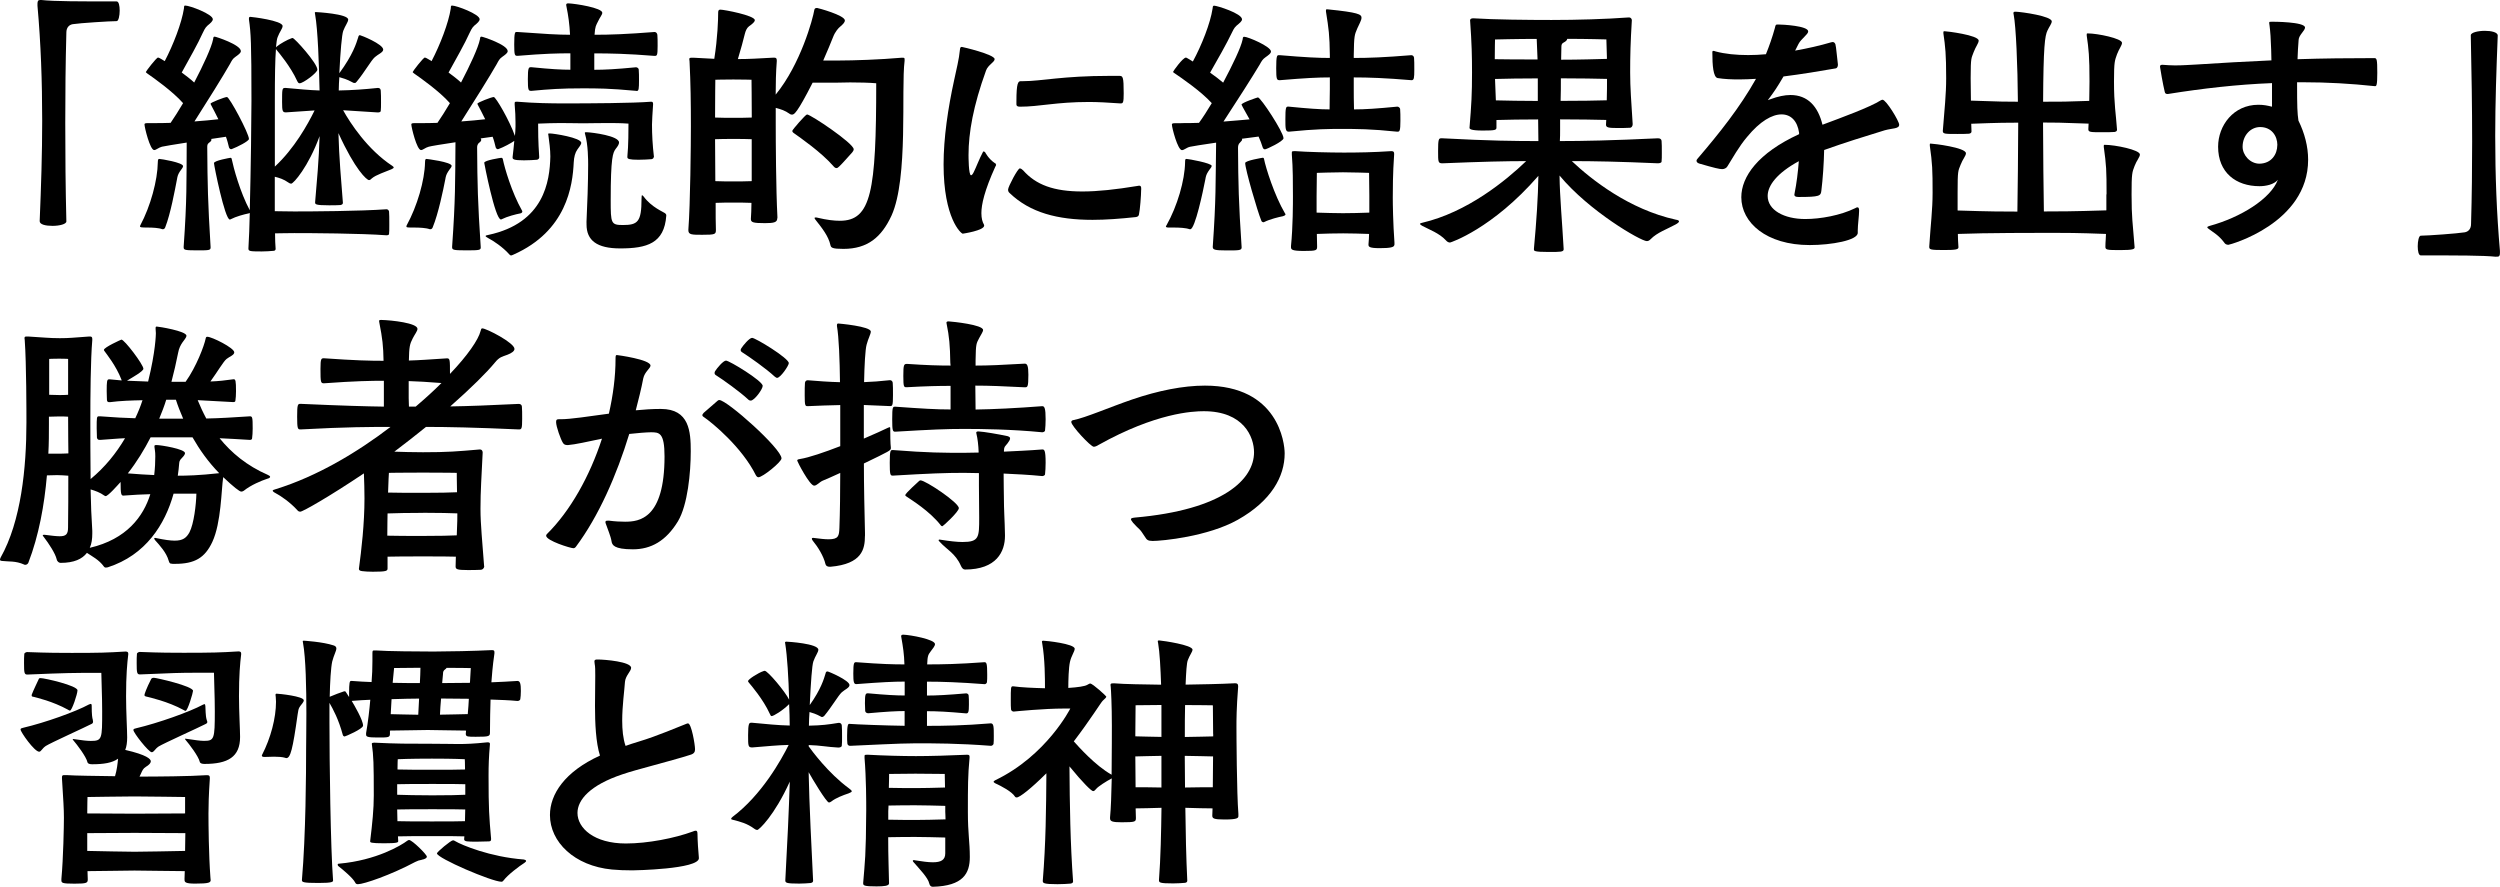
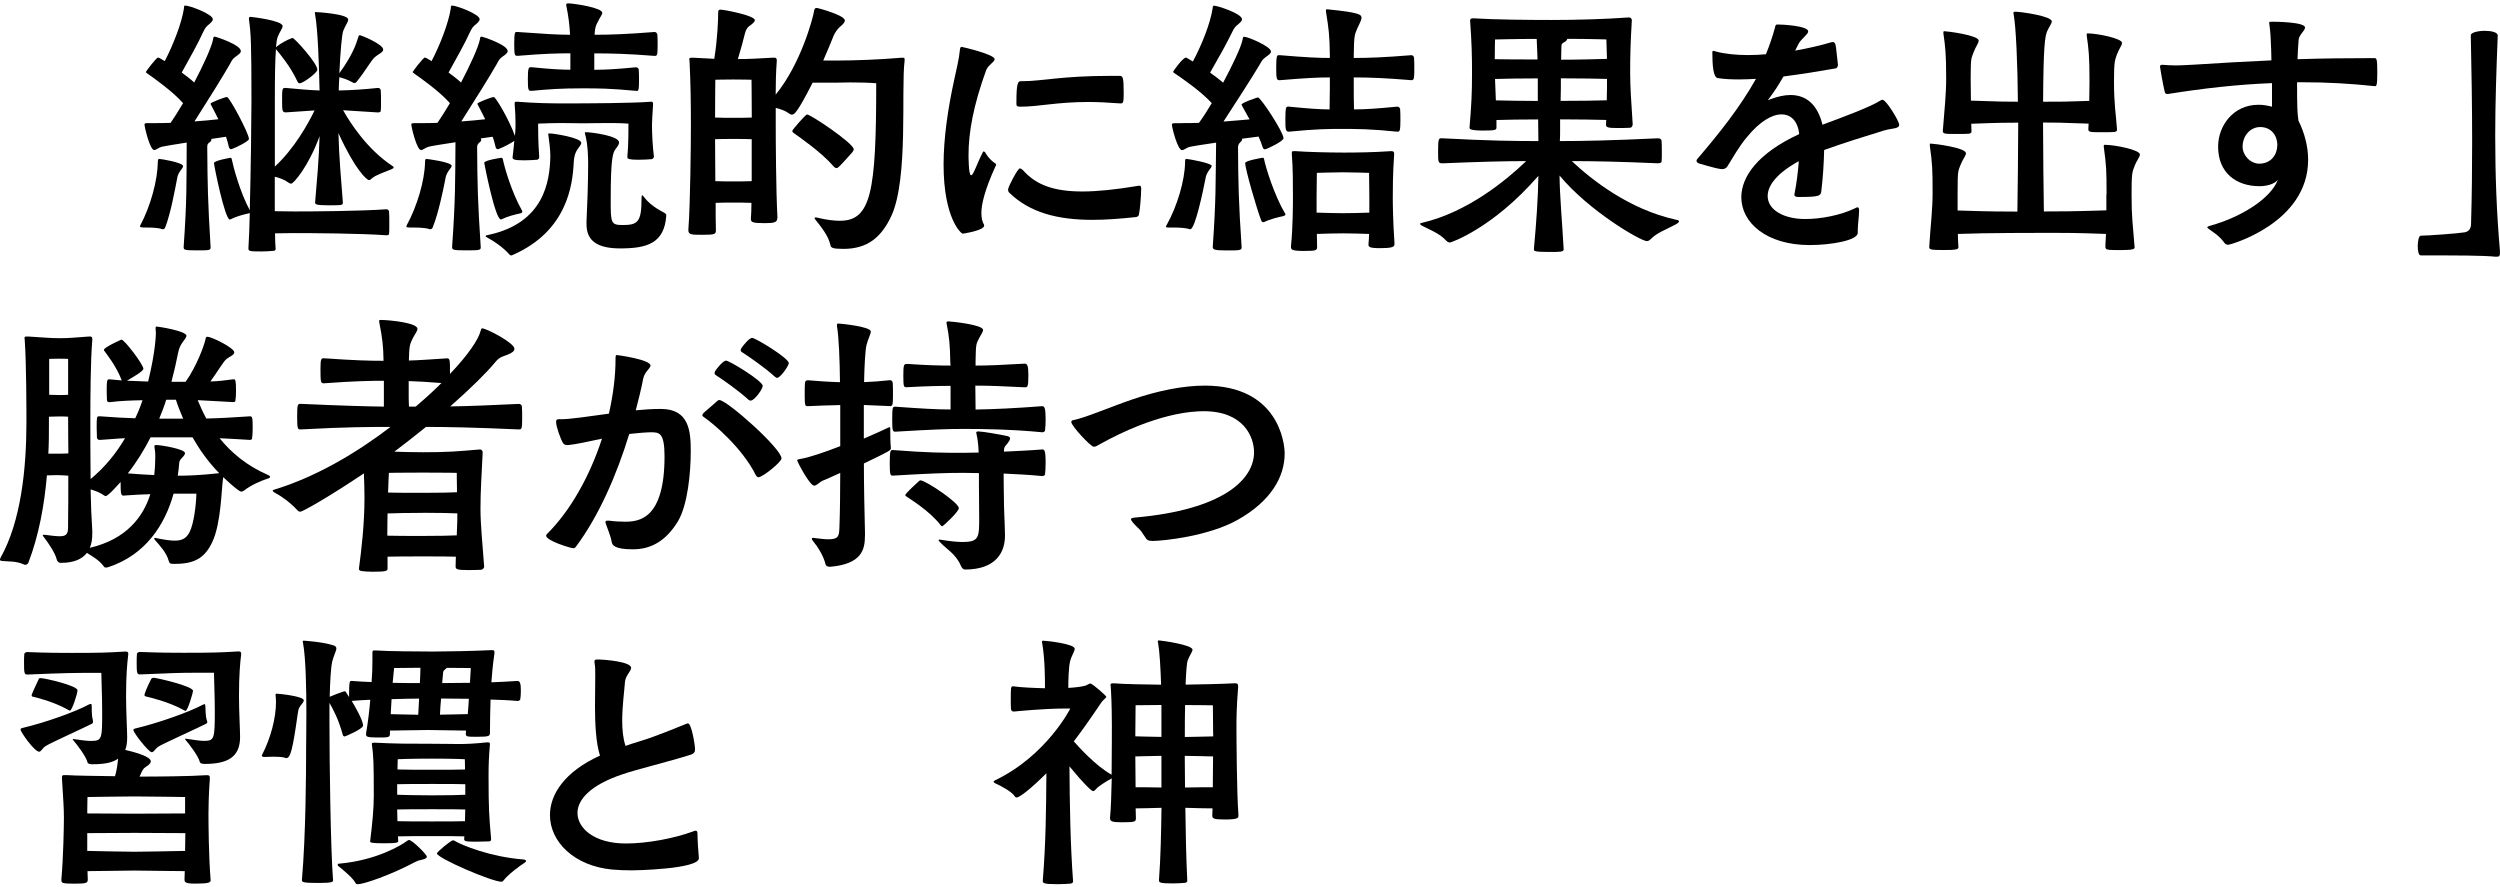
<svg xmlns="http://www.w3.org/2000/svg" id="_レイヤー_2" data-name="レイヤー_2" viewBox="0 0 386.85 137.22">
  <g id="_レイヤー_1-2" data-name="レイヤー_1">
    <g>
-       <path d="M5.8.56c0-.43.13-.56.43-.56h.17c2.02.22,5.89.22,11.65.22.34,0,.47.69.47,1.42,0,.77-.17,1.63-.47,1.63-1.03,0-5.72.3-6.79.47-.56.09-.99.52-.99,1.29-.13,4.9-.17,9.42-.17,13.97,0,4.99.04,9.93.17,15.26,0,.43-1.08.69-2.15.69s-1.98-.21-1.98-.73c.22-5.29.39-10.45.39-15.52,0-6.11-.21-12-.73-17.8v-.34Z" />
      <path d="M25.11,35.47c-.52-.21-1.5-.26-2.28-.26-1.03,0-1.16-.04-1.16-.17,0-.04,0-.09.04-.17,1.59-2.97,2.67-6.97,2.71-9.76,0-.43.09-.52.21-.52.3,0,3.7.56,3.7,1.12,0,.21-.26.47-.52.86-.26.43-.34.65-.43,1.2-.3,1.55-.99,5.33-1.81,7.4-.04.13-.17.3-.34.3h-.13ZM32.68,21.5s.04.09.04.13c0,.13-.13.3-.39.47-.26.21-.26.39-.26.73.04,5.72.09,8.34.52,15.44,0,.47-.21.47-2.19.47s-1.98-.09-1.98-.56c.52-7.4.43-9.89.47-16.12-1.89.3-3.53.56-3.83.64-.52.13-.9.52-1.2.52-.65,0-1.5-3.53-1.5-3.96,0-.09,0-.21.47-.21h.9c.82,0,1.68,0,2.67-.04.56-.82,1.25-1.89,1.93-3.05-1.59-1.81-4.56-3.91-5.5-4.56-.13-.13-.26-.17-.26-.26s1.63-2.24,1.89-2.24c.17,0,.95.52,1.03.56,1.33-2.54,2.62-5.89,2.97-8.13.04-.26-.04-.47.21-.47.69,0,4.26,1.33,4.26,2.11,0,.3-.34.6-.82.99-.39.34-.6.86-.77,1.2-.6,1.38-2.19,4.21-3.22,6.06.69.52,1.38,1.03,1.93,1.55,1.42-2.71,2.67-5.42,2.92-6.67.04-.21,0-.43.26-.43.17,0,4.04,1.25,4.04,2.24,0,.3-.39.56-.86.9-.43.3-.56.6-.82,1.08-.95,1.68-3.65,6.02-5.5,8.9,1.33-.09,2.62-.22,3.7-.34-.43-.9-.86-1.68-1.08-2.11-.04-.13-.13-.21-.13-.3,0-.17,2.19-1.03,2.54-1.03.39,0,3.4,5.63,3.4,6.49,0,.34-1.81,1.25-2.62,1.55-.04,0-.09.04-.13.04-.13,0-.3-.13-.34-.3-.13-.52-.26-1.08-.47-1.63l-2.28.34ZM53.1,17.07c1.08,1.94,3.74,6.06,7.61,8.6.13.09.21.17.21.26s-.17.17-.34.26c-.9.39-2.41.86-3.05,1.42-.13.13-.26.26-.43.26-.34,0-2.15-1.59-4.73-7.27.09,3.7.43,7.44.69,10.79,0,.21-.17.3-.39.34-.47.04-1.12.04-1.76.04-2.15,0-2.15-.17-2.15-.47.26-3.05.6-6.71.69-10.23-1.72,4.73-4.04,7.35-4.39,7.35-.13,0-.26-.04-.43-.17-.73-.52-1.42-.73-2.11-.9v5.33c.77,0,1.81.04,3.01.04,2.67,0,10.15-.04,14.28-.34.17,0,.34.13.39.34.04.26.04,1.2.04,2.06,0,.6,0,1.2-.04,1.42,0,.17-.26.21-.39.21-3.96-.3-11.78-.34-14.28-.34-1.25,0-2.24.04-2.97.04,0,.95.04,1.76.09,2.41,0,.22-.17.3-.39.3-.47.04-1.12.09-1.76.09-1.89,0-2.06-.04-2.06-.47.09-1.55.17-3.48.21-5.5-.04.04-.13.09-.21.09-.64.13-1.93.47-2.75.9-.04.04-.09.04-.13.04-.77,0-2.45-8.38-2.45-8.73,0-.39,2.49-.82,2.54-.82.13,0,.17.04.21.21.26,1.29,1.29,5.12,2.79,7.91.17-6.58.26-14.36.26-16.94,0-9.03-.09-10.49-.39-12.6v-.13c0-.22.09-.26.22-.26.17,0,4.99.56,4.99,1.42,0,.39-.47.9-.77,1.72-.13.3-.17.82-.26,1.59.04-.04.09-.13.17-.17.47-.39,1.59-1.03,2.24-1.25.04,0,.09-.04.17-.04.3,0,3.83,3.91,3.83,4.9,0,.47-2.19,2.11-2.75,2.11-.17,0-.26-.13-.39-.39-.99-2.19-2.88-4.43-3.1-4.69l-.17-.22c-.13,1.63-.17,4.3-.17,8v10.19c3.01-2.79,5.07-6.49,6.15-8.69l-4.43.3c-.52,0-.6-.17-.6-1.59,0-1.93,0-2.19.43-2.19h.17c1.98.17,3.53.34,5.2.39-.09-4.13-.26-9.33-.69-11.78,0-.09-.04-.17-.04-.22,0-.13.04-.13.17-.13.04,0,4.99.26,4.99,1.16,0,.39-.47.95-.77,1.76-.21.6-.43,3.1-.6,6.54,2.11-2.88,2.62-4.6,2.92-5.55.04-.21.13-.34.26-.34s3.61,1.38,3.61,2.24c0,.43-.82.73-1.29,1.16-.6.52-1.55,2.28-2.84,3.83-.09.13-.17.17-.3.17-.09,0-.13,0-.21-.04-1.08-.6-1.63-.69-2.15-.86-.04.65-.09,1.33-.09,2.06,2.15-.04,3.91-.17,6.02-.39h.09c.26,0,.39.22.39.43.04.39.04,1.12.04,1.81,0,.52,0,.99-.04,1.29,0,.22-.26.26-.47.26l-5.33-.34Z" />
      <path d="M66.5,35.47c-.56-.21-1.59-.26-2.41-.26-1.08,0-1.2,0-1.2-.17,0-.04,0-.09.04-.17,1.63-2.97,2.79-6.97,2.84-9.76,0-.43.09-.52.21-.52.04,0,3.91.47,3.91,1.08,0,.21-.3.47-.56.9s-.34.65-.43,1.2c-.3,1.55-1.08,5.33-1.94,7.4-.04.13-.17.3-.34.3h-.13ZM101.16,24.29c0,.21-.17.3-.34.34-.47.04-1.29.09-2.02.09-1.42,0-1.72-.13-1.72-.39v-.13c.17-1.59.17-4.34.17-5.07-1.16-.09-2.28-.09-3.31-.09-1.5,0-2.84.04-3.7.04-.95,0-2.15-.04-3.53-.04-1.03,0-2.19.04-3.44.09,0,1.08,0,2.71.17,5.2,0,.21-.13.34-.34.39-.47.04-1.29.09-2.02.09-1.59,0-1.76-.17-1.76-.43v-.09c.13-.9.17-1.68.26-2.49-.47.34-1.68.99-2.41,1.25-.04,0-.09.04-.13.04-.13,0-.3-.13-.34-.3-.13-.52-.26-1.08-.47-1.63l-1.85.26s.09.13.09.21c0,.13-.09.3-.34.47-.04.04-.3.21-.3.73.04,5.72.09,8.34.56,15.44,0,.43-.17.47-2.28.47s-2.15-.09-2.15-.56c.52-7.4.47-9.89.52-16.17-2.02.3-3.83.6-4.13.69-.52.13-.9.52-1.2.52-.65,0-1.5-3.53-1.5-3.96,0-.09,0-.21.47-.21h.9c.82,0,1.68,0,2.67-.04.56-.82,1.25-1.89,1.93-3.05-1.59-1.81-4.56-3.91-5.5-4.56-.13-.13-.26-.17-.26-.26s1.63-2.24,1.89-2.24c.17,0,.95.52,1.03.56,1.33-2.54,2.62-5.89,2.97-8.13.04-.26-.04-.47.21-.47.69,0,4.26,1.33,4.26,2.11,0,.3-.34.6-.82.99-.39.34-.6.86-.77,1.2-.6,1.38-2.19,4.21-3.22,6.06.69.52,1.38,1.03,1.93,1.55,1.42-2.71,2.67-5.42,2.92-6.67.04-.21,0-.43.26-.43.17,0,4.04,1.25,4.04,2.24,0,.3-.39.56-.86.9-.43.3-.56.6-.82,1.08-.95,1.68-3.65,6.02-5.5,8.9,1.33-.09,2.62-.22,3.7-.34-.43-.9-.86-1.68-1.08-2.11-.04-.13-.13-.21-.13-.3,0-.17,2.19-1.03,2.54-1.03.3,0,2.41,3.57,3.27,6.02.04-.47.09-.95.09-1.46v-.65c0-.9-.04-1.63-.13-2.75v-.17c0-.22.04-.26.26-.26h.17c2.62.22,5.2.26,7.18.26,4.08,0,10.66-.04,13.46-.26h.09c.21,0,.26.13.26.39-.09,1.5-.17,2.49-.17,3.14,0,1.55.09,3.23.3,4.99v.04ZM80.52,33.02c-.69.13-2.02.47-2.88.9-.04.04-.09.04-.13.04-.9,0-2.58-8.69-2.58-8.77,0-.39,2.58-.77,2.62-.77.13,0,.21.04.26.21.26,1.33,1.38,5.16,2.97,7.96.04.04.04.13.04.17,0,.09-.09.21-.3.26ZM79.1,39.52c-.13,0-.21-.04-.3-.17-.99-1.12-2.49-2.11-3.23-2.49-.3-.17-.43-.26-.43-.34s.21-.13.43-.17c8.64-1.85,9.5-8.3,9.59-12.13,0-1.08-.17-2.32-.3-3.27,0-.13-.04-.17-.04-.21,0-.09.04-.09.3-.09.52,0,4.82.65,4.82,1.46,0,.26-.3.6-.6,1.03-.34.47-.52,1.16-.56,1.98-.17,3.61-1.08,10.62-9.33,14.28-.13.04-.26.13-.34.13ZM98.45,14.06c-4.21-.39-5.98-.39-8.34-.39-3.27,0-5.12.13-7.87.39-.47,0-.56-.04-.56-1.81s.13-1.85.47-1.85h.09c3.01.3,4.64.39,6.02.39v-2.54c-1.94,0-3.96.04-8.17.39-.43,0-.52-.04-.52-1.76,0-1.85.13-1.93.34-1.93h.17c4.17.3,6.23.43,8.13.43-.09-1.68-.26-2.92-.56-4.39,0-.09-.04-.17-.04-.21,0-.22.13-.26.34-.26,1.08.04,5.25.69,5.25,1.46,0,.3-.39.73-.64,1.29-.34.69-.47.77-.56,2.11,2.45,0,4.95-.09,9.29-.43.21,0,.39.17.43.43.04.34.04,1.03.04,1.72,0,1.5-.09,1.55-.47,1.55-4.21-.34-6.92-.39-9.33-.39v2.54c1.59,0,3.35-.09,6.45-.39.17,0,.43.13.43.39.04.39.04,1.03.04,1.68,0,1.16-.04,1.59-.3,1.59h-.13ZM90.75,34.44c.13-2.58.26-6.41.26-8.94,0-.69,0-3.1-.47-4.73-.04-.13-.04-.17-.04-.22,0-.09.04-.09.3-.09.9.04,4.99.56,4.99,1.59,0,.26-.17.56-.52.99-.43.6-.77,1.25-.77,7.95,0,3.57.04,3.83,1.89,3.83,2.28,0,2.88-.47,2.88-4.04,0-.52.04-.56.09-.56s.13.04.26.22c1.2,1.63,3.05,2.36,3.27,2.54.21.17.21.26.21.39-.3,4.3-3.01,5.07-7.14,5.07-3.61,0-5.2-1.25-5.2-3.7v-.3Z" />
      <path d="M120.27,33.8c0,.6-.52.73-1.89.73-1.89,0-2.19-.13-2.19-.65.04-.65.09-1.51.09-2.49-.69-.04-1.89-.04-2.75-.04s-2.11,0-2.79.04c0,1.72,0,3.27.04,4.17,0,.69-.09.77-2.11.77-1.59,0-2.15,0-2.15-.69v-.13c.3-3.91.39-13.2.39-16,0-3.53-.04-6.67-.21-10.02,0-.13-.04-.26-.04-.34,0-.17.09-.22.39-.22h.26l3.22.17c.52-3.27.6-6.11.6-7.18,0-.34.13-.43.34-.43.56,0,5.33.9,5.33,1.63,0,.26-.34.56-.9.95-.34.26-.52.69-.64,1.16-.26,1.03-.6,2.36-1.08,3.91,1.81,0,3.05-.09,5.5-.22h.13c.3,0,.39.13.39.43v.13c-.13,1.68-.17,3.44-.17,5.16,3.87-4.73,5.76-11.74,5.98-13.11.04-.22.17-.3.43-.3.09,0,4.3,1.12,4.3,1.94,0,.26-.26.56-.77.99-.17.13-.73.69-1.08,1.63-.34.86-.86,2.11-1.5,3.57h2.62c1.93,0,6.15-.13,9.5-.43h.17c.26,0,.3.04.3.26v.21c-.56,4.47.6,18.15-2.02,23.95-1.55,3.35-3.7,5.16-7.44,5.16-1.72,0-1.93-.17-2.02-.6-.3-1.38-1.33-2.67-2.28-3.87-.13-.13-.17-.26-.17-.3,0-.09.09-.09.17-.09s.21,0,.3.04c1.42.34,2.54.47,3.44.47,4.86,0,5.63-4.51,5.63-21.28-1.08-.09-2.62-.13-4.04-.13-.82,0-1.59.04-2.19.04h-3.61c-2.45,4.82-2.88,4.94-3.18,4.94-.13,0-.21,0-.34-.09-.77-.56-1.38-.73-2.19-.95v2.45c0,2.58.04,10.28.26,14.4v.22ZM116.27,12.34s-1.38-.04-2.79-.04-2.79.04-2.79.04c0,0-.04,2.97-.04,5.85.69.04,2.02.04,2.84.04s2.15,0,2.84-.04c0-2.45-.04-5.85-.04-5.85ZM116.32,21.54c-.65-.04-1.89-.04-2.79-.04s-2.19,0-2.88.04c0,1.76.04,4.17.04,6.49.69.04,2.02.04,2.79.04.82,0,2.15,0,2.84-.04v-6.49ZM129.43,26.01c-.13,0-.3-.09-.47-.3-1.85-2.15-5.29-4.52-6.06-5.07-.21-.13-.3-.26-.3-.39,0-.17,2.06-2.54,2.28-2.54.56,0,7.22,4.47,7.22,5.38,0,.13-.04.26-.21.47-.17.17-1.59,1.81-2.02,2.19-.17.17-.3.26-.43.26Z" />
      <path d="M154.14,25.46c0,.09-.04.22-.13.34-1.68,3.7-2.15,5.85-2.15,7.18,0,.82.17,1.38.39,1.76.04.09.04.13.04.17,0,.77-3.31,1.25-3.31,1.25-.26,0-2.97-2.36-2.97-10.71,0-4.13.69-8.73,1.63-13.03.34-1.63.77-3.27.9-4.73.04-.34.09-.43.3-.43.09,0,5.07,1.16,5.07,1.89,0,.47-1.03.9-1.33,1.76-1.98,5.46-2.71,9.63-2.71,13.07,0,.17,0,3.14.39,3.14.13,0,.3-.21.47-.6.21-.39.9-2.15,1.33-2.92.04-.13.09-.17.17-.17.04,0,.09.04.21.13,0,0,.52,1.03,1.5,1.68.13.04.17.13.17.21ZM176.58,29.37c0,.82-.17,3.1-.34,3.83-.04.21-.17.34-.47.39-2.41.26-4.64.43-6.71.43-5.42,0-9.67-1.12-12.81-4.13-.21-.17-.26-.34-.26-.56,0-.43,1.5-3.27,1.81-3.27.17,0,.34.13.52.3,1.98,2.24,4.73,3.27,9.16,3.27,2.37,0,5.16-.3,8.56-.86.09,0,.17-.04.21-.04.3,0,.34.17.34.47v.17ZM173.32,16c-1.85-.13-3.44-.22-4.82-.22-5.07,0-7.65.73-10.66.73-.34,0-.56-.09-.56-.34v-.47c0-2.88.26-3.14.69-3.14h.39c2.75,0,6.06-.82,13.37-.82h1.46c.56,0,.69.09.69,2.71,0,1.38-.09,1.55-.43,1.55h-.13Z" />
      <path d="M184.07,35.47c-.56-.21-1.59-.26-2.41-.26h-.82c-.26,0-.43-.04-.43-.17,0-.04.04-.09.09-.17,1.68-2.97,2.84-6.97,2.88-9.76,0-.43.04-.52.21-.52.3,0,3.91.65,3.91,1.08,0,.21-.3.47-.56.9s-.34.65-.43,1.2c-.34,1.76-1.59,7.7-2.32,7.7h-.13ZM182.78,19.05c.82,0,1.76,0,2.75-.04.6-.82,1.29-1.89,1.98-3.05-1.63-1.81-4.77-3.96-5.72-4.6-.17-.09-.26-.17-.26-.26s1.5-2.19,1.98-2.19c.04,0,.13.04.21.09.21.09.47.3.86.52,1.38-2.54,2.71-5.93,3.05-8.17.04-.26,0-.47.26-.47.43,0,4.3,1.2,4.3,2.11,0,.3-.39.6-.86.99-.39.34-.6.86-.77,1.2-.65,1.38-2.24,4.21-3.31,6.06.73.52,1.42,1.03,2.02,1.55,1.46-2.75,2.75-5.42,3.01-6.67.04-.21,0-.43.26-.43.56,0,4.13,1.5,4.13,2.28,0,.3-.39.56-.86.9-.43.3-.6.6-.86,1.08-.99,1.68-3.74,5.98-5.63,8.86,1.46-.13,2.88-.22,4.04-.34-.04-.09-1.25-2.19-1.25-2.28,0-.3,2.49-1.12,2.54-1.12.43,0,3.96,5.38,3.96,6.32,0,.47-2.62,1.72-2.88,1.72-.13,0-.3-.13-.34-.3-.17-.56-.39-1.12-.64-1.68-.52.09-1.46.17-2.58.34,0,.04.04.09.04.13,0,.09-.13.26-.34.47-.26.21-.3.56-.3.82.04,5.59.09,8.34.56,15.39,0,.47-.39.47-2.32.47s-2.15-.13-2.15-.56c.52-7.44.43-9.8.52-16.12-2.02.3-3.74.56-4.04.64-.56.13-.9.52-1.25.52-.64,0-1.55-3.44-1.55-3.96,0-.09,0-.21.47-.21h.99ZM198.56,33.45c-.69.13-2.06.47-2.92.9-.04.04-.09.04-.13.04-.13,0-.3-.09-.34-.26-.6-1.46-2.49-7.95-2.49-8.9,0-.39,2.71-.82,2.71-.82.13,0,.17.04.21.21.26,1.33,1.59,5.59,3.23,8.38.04.04.09.13.09.17,0,.09-.13.21-.34.26ZM216.23,20.38c-4.13-.43-6.32-.43-8.64-.43-1.93,0-3.87,0-8.17.43-.52,0-.52-.52-.52-1.94,0-1.76.09-1.94.39-1.94h.13c3.01.3,4.82.43,6.32.43,0-1.29.04-2.36.04-3.14v-1.81c-1.81,0-3.7.09-7.74.43-.47,0-.56-.09-.56-1.85,0-1.94.13-2.02.39-2.02h.17c4.04.34,5.93.43,7.74.43v-.43c-.04-3.14-.17-4.04-.6-6.75v-.21c0-.13.04-.13.13-.13h.17c4.69.47,5.2.77,5.2,1.29,0,.43-.39,1.03-.64,1.63-.43,1.03-.52,1.07-.56,4.21v.39c2.37,0,4.73-.09,8.9-.43.21,0,.39.13.43.39.04.34.04,1.12.04,1.85,0,1.29-.04,1.63-.43,1.63-4.04-.34-6.62-.43-8.94-.43v1.81c0,.69,0,1.85.04,3.14,1.72,0,3.61-.13,6.71-.43.17,0,.43.17.43.43.04.39.04,1.08.04,1.76,0,1.55-.13,1.68-.39,1.68h-.09ZM215.76,37.88c0,.39-.64.52-2.28.52-1.55,0-1.72-.21-1.72-.52v-.09c.04-.52.09-1.07.09-1.59-.95-.04-3.05-.09-4-.09s-3.1.04-4.08.09c0,.65.04,1.33.04,1.94s-.09.69-2.06.69c-1.85,0-1.98-.21-1.98-.6v-.17c.3-2.97.3-6.62.3-7.7,0-2.02,0-4.34-.17-6.45v-.3c0-.17.04-.22.34-.22h.26c1.72.13,5.29.22,7.44.22s4.6-.04,7.27-.22h.13c.3,0,.39.13.39.39v.13c-.21,2.97-.21,5.55-.21,6.67,0,.99.04,3.91.26,6.97v.34ZM211.89,30.23c0-.9-.04-3.48-.04-3.48,0,0-2.67-.09-4.04-.09s-4.04.09-4.04.09c0,0-.04,2.37-.04,3.57v2.58c.99.04,3.23.09,4.08.09s3.14-.04,4.08-.09v-2.67Z" />
      <path d="M237.36,38.48c.39-4.21.64-8,.69-11.27-7.14,8.21-13.59,10.32-13.67,10.32-.21,0-.43-.09-.64-.34-1.03-1.12-2.62-1.68-3.66-2.24-.21-.13-.34-.21-.34-.3s.09-.13.3-.17c7.01-1.63,12.99-6.54,16.12-9.55-3.14,0-6.88.09-12.94.34-.69,0-.69-.17-.69-1.89,0-1.81.09-1.98.47-1.98h.22c7.31.39,11.27.43,14.83.43,0-1.12-.04-2.24-.04-3.35-2.28,0-4.86.04-6.45.09v1.16c0,.39-.17.47-2.11.47s-2.06-.26-2.06-.43c.3-3.61.39-5.25.39-8.56,0-2.41-.04-4.43-.3-8.08,0-.17.17-.3.47-.3,3.22.21,8.56.26,12.13.26,3.87,0,8.43-.13,11.91-.39h.09c.3,0,.43.26.43.43-.21,3.48-.26,5.46-.26,8.08,0,2.41.17,4.47.39,8,0,.3-.17.56-.43.56-.6.04-1.29.04-1.94.04-1.42,0-1.76-.09-1.76-.52,0-.26.04-.47.04-.73-1.42-.04-4.56-.09-7.14-.09v1.68c0,.56,0,1.12-.04,1.68,3.48,0,8.08-.09,15.18-.43.34,0,.52.13.56.39.04.34.04,1.12.04,1.89,0,.52,0,1.03-.04,1.33,0,.17-.3.26-.56.26-5.89-.26-9.98-.34-13.33-.34,3.01,2.84,8.86,7.48,16.12,9.07.3.04.47.13.47.26s-.21.3-.52.47c-1.25.69-2.88,1.25-3.87,2.28-.21.22-.39.3-.6.3-.9,0-8.9-4.6-13.5-10.15.04,3.31.39,6.92.64,11.4,0,.43-.47.43-2.32.43-2.28,0-2.28-.17-2.28-.39v-.13ZM237.79,6.02c-3.05,0-6.45.09-6.45.09,0,0-.04,1.5-.04,3.05,1.55.04,4.26.04,6.62.04l-.13-3.18ZM237.96,12.13c-2.36,0-5.07.04-6.62.09l.13,3.31c1.55.04,4.17.09,6.49.09v-3.48ZM241.53,12.13c0,1.16,0,2.32-.04,3.48,2.67,0,5.76-.04,7.14-.09.04-1.25.04-2.45.04-3.31-1.33-.04-4.47-.09-7.14-.09ZM241.91,6.62c-.21.09-.3.3-.3.6,0,.69-.04,1.38-.04,2.02,2.62,0,5.76-.09,7.09-.13-.04-1.63-.09-3.01-.09-3.01,0,0-3.1-.09-6.06-.09,0,.17-.17.39-.6.6Z" />
      <path d="M287.47,36.03c0,1.16-4.08,1.89-7.44,1.89-6.71,0-10.58-3.48-10.58-7.4,0-3.18,2.58-6.84,8.94-9.76v-.22c-.26-1.81-1.25-2.84-2.71-2.84s-3.31,1.03-5.33,3.48c-1.25,1.46-2.37,3.48-3.05,4.56-.17.3-.52.43-.82.43-.39,0-1.16-.17-3.53-.86-.3-.09-.43-.26-.43-.43,0-.13.09-.26.17-.34,3.35-3.91,6.54-7.91,9.03-12.34-.86.04-1.72.09-2.58.09-1.16,0-2.28-.04-3.35-.21-.69-.13-.82-2.02-.82-3.91,0-.21,0-.3.17-.3.09,0,.17.04.34.09,1.46.39,3.18.56,5.03.56.9,0,1.81-.04,2.75-.13.52-1.29.99-2.62,1.38-4.04.13-.52.09-.56.52-.56.69,0,4.64.21,4.64,1.07,0,.47-1.08,1.12-1.5,1.94l-.52,1.03c1.93-.34,3.83-.77,5.59-1.29.09,0,.17-.04.21-.04.21,0,.34.13.43.34.13.39.26,2.24.39,3.14,0,.52-.3.6-.34.6-2.45.43-5.29.9-8.08,1.25-1.03,1.76-1.46,2.36-2.19,3.35-.13.17-.21.26-.21.3h.04s.17-.09.34-.13c1.16-.43,2.19-.65,3.1-.65,2.67,0,4.26,1.76,4.95,4.6,3.1-1.16,7.35-2.71,9.03-3.78.09-.04.17-.09.26-.09.56,0,2.58,3.31,2.58,3.87,0,.64-.99.52-2.24.86-3.1.95-6.28,1.94-9.37,3.05-.04,2.06-.21,4.52-.43,6.28-.09.82-.22.99-3.53.99-.47,0-.65-.13-.65-.34,0-.09.04-.17.04-.26.3-1.46.52-3.27.65-4.94-3.4,1.85-4.82,3.78-4.82,5.38,0,2.19,2.54,3.57,5.81,3.57,2.36,0,5.46-.56,7.74-1.68.13-.09.26-.13.34-.13.17,0,.26.13.26.52,0,.73-.21,2.24-.21,3.05v.39Z" />
      <path d="M325.97,30.1c0-3.83-.04-4.51-.43-7.35v-.17c0-.17.04-.17.17-.17,1.55,0,5.42.77,5.42,1.5,0,.39-.52.95-.82,1.76-.39.99-.47,1.2-.47,4.43,0,3.65.17,4.26.47,8.17,0,.26-.17.43-2.24.43s-2.28-.04-2.28-.52c0-.77.09-1.38.09-1.98-4.47-.17-6.36-.17-8.43-.17-1.94,0-10.32,0-14.49.17,0,.6.04,1.29.09,2.06,0,.34-.39.43-2.28.43-2.15,0-2.24-.09-2.24-.52.21-3.35.52-5.68.52-8.34,0-3.57-.04-4.52-.43-7.27v-.17c0-.17.04-.17.13-.17.39,0,5.46.6,5.46,1.5,0,.39-.52.95-.82,1.76-.39.99-.47.86-.47,4.34v2.75c5.2.17,7.14.17,9.25.17.04-3.05.13-9.33.13-13.76-1.42,0-2.92,0-7.27.17,0,.39.04.77.04,1.2,0,.21-.17.3-.39.34-.47.04-1.16.04-1.81.04-1.93,0-2.24,0-2.24-.47.26-3.4.52-5.55.52-8.17,0-3.7-.13-4.86-.43-6.92v-.17c0-.13.04-.17.17-.17.34,0,5.29.6,5.29,1.46,0,.39-.47.95-.77,1.76-.34.99-.47.65-.47,4.04,0,1.16.04,2.28.04,3.48,4.51.17,5.8.17,7.27.17-.04-5.63-.3-11.65-.65-13.46-.04-.13-.04-.22-.04-.26,0-.17.09-.21.34-.21,1.03.04,5.59.69,5.59,1.5,0,.34-.39.82-.65,1.38-.43.86-.64,2.54-.69,11.05,2.84,0,3.61,0,7.14-.13,0-.86.04-1.81.04-3.01,0-3.91-.13-5.03-.43-7.09v-.17c0-.17.04-.17.21-.17,1.42,0,5.25.77,5.25,1.46,0,.39-.47.95-.77,1.76-.34.99-.47,1.07-.47,4.21,0,3.61.3,4.99.47,7.48,0,.21-.17.3-.39.34-.47.04-1.16.04-1.81.04-1.93,0-2.24,0-2.24-.47l.04-.86c-5.07-.17-4.86-.17-7.05-.17,0,4.56.09,10.75.13,13.76,2.15,0,4.34,0,9.67-.17v-2.49Z" />
      <path d="M367.45,13.33c-3.66-.39-7.35-.6-11.01-.6h-.99c0,3.96.04,4.73.21,5.93.95,1.93,1.5,4,1.5,6.06,0,9.85-12.13,13.16-12.34,13.16-.3,0-.52-.13-.64-.34-.86-1.16-1.72-1.59-2.32-2.06-.17-.13-.3-.21-.3-.3s.13-.17.34-.22c4.86-1.33,9.46-4.21,10.58-7.14-.6.73-1.85.99-2.84.99-3.66,0-6.41-2.11-6.41-6.11,0-3.27,2.37-6.49,6.23-6.49.86,0,1.42.13,2.11.3v-3.65c-5.38.21-10.71.82-16.08,1.68h-.13c-.21,0-.34-.09-.39-.34-.26-1.03-.73-3.74-.73-3.87,0-.21.09-.3.3-.3h.17c.56.04,1.2.09,1.85.09,1.16,0,2.32-.09,3.18-.13,3.91-.26,7.83-.47,11.74-.65l-.04-1.68c-.04-1.51-.13-2.84-.26-3.78-.04-.17-.04-.3-.04-.39,0-.13.09-.13.47-.13.13,0,5.07,0,5.07.9,0,.47-.95,1.16-.99,1.89-.09.99-.13,1.98-.17,3.01,3.96-.13,7.91-.17,11.87-.17.39,0,.47.13.47,2.28,0,1.94-.13,2.06-.34,2.06h-.09ZM352.4,22.45c0-1.42-.9-2.79-2.67-2.79-1.46,0-2.71,1.29-2.71,3.05,0,1.29,1.16,2.62,2.62,2.62,1.85-.04,2.75-1.46,2.75-2.88Z" />
      <path d="M386.24,39.73c-2.02-.21-5.89-.21-11.65-.21-.34,0-.47-.69-.47-1.42,0-.77.17-1.63.47-1.63,1.03,0,5.72-.34,6.79-.52.56-.09.99-.52.99-1.29.13-4.43.17-8.6.17-12.73,0-5.37-.09-10.66-.21-16.47,0-.43,1.12-.69,2.19-.69.99,0,1.98.22,1.98.73-.21,5.29-.39,10.45-.39,15.52,0,6.11.22,12,.73,17.8v.34c0,.43-.13.56-.43.56h-.17Z" />
      <path d="M26.66,87.23c-.3,0-.43,0-.56-.47-.34-1.25-1.42-2.41-2.11-3.18-.09-.13-.13-.22-.13-.26s.04-.09.13-.09.13.04.21.04c1.25.26,2.15.39,2.84.39,1.25,0,1.81-.43,2.28-1.29.69-1.33,1.03-4.3,1.07-5.98h-3.53c-1.33,4.77-4.3,9.5-10.19,11.4-.09,0-.22.04-.3.04s-.21-.04-.3-.17c-.73-1.03-1.85-1.59-2.62-2.11-.73.95-1.98,1.55-4.08,1.55-.21,0-.52-.17-.6-.56-.21-.9-1.2-2.41-2.02-3.48-.09-.09-.13-.17-.13-.21,0-.09.04-.09.17-.09h.17c.99.13,1.76.22,2.28.22.95,0,1.29-.3,1.29-1.33.04-2.41.04-5.59.04-8.04-.52-.04-1.25-.09-1.72-.09-.43,0-1.03.04-1.59.04-.39,4.56-1.25,9.33-2.88,13.54-.09.17-.26.3-.47.3-.04,0-.13,0-.17-.04-1.33-.6-2.41-.43-3.44-.56-.26-.04-.3-.09-.3-.21,0-.09.04-.17.09-.3,3.18-5.63,4-13.89,4-20.94,0-1.42,0-9.07-.26-12.68,0-.17-.04-.26-.04-.34,0-.21.09-.26.34-.26h.22c2.24.13,3.31.26,4.9.26s2.06-.09,4.56-.26h.13c.26,0,.34.13.34.39v.17c-.26,3.05-.3,8.6-.3,12.6,0,1.2,0,6.23.04,8.9,2.24-1.85,3.96-4,5.33-6.32-1.16.04-2.36.17-3.83.26h-.13c-.22,0-.34-.13-.39-.34,0-.3-.04-.9-.04-1.46,0-1.68,0-1.85.34-1.85h.21c2.28.17,3.83.26,5.42.3.43-.9.82-1.85,1.12-2.79-1.76.04-3.44.09-5.03.3h-.13c-.21,0-.3-.09-.34-.3,0-.3-.04-.86-.04-1.42,0-1.46.04-1.81.34-1.81h.17l1.81.17s-.04-.09-.04-.13c-.82-2.15-2.37-4.04-2.54-4.3-.09-.13-.17-.21-.17-.3,0-.39,2.67-1.59,2.71-1.59.47,0,3.4,3.87,3.4,4.51,0,.39-1.68,1.33-2.54,1.85l3.27.13c1.16-4.69,1.2-7.31,1.2-7.48,0-.21-.04-.43-.04-.65v-.17c0-.13.04-.21.17-.21.26,0,4.6.69,4.6,1.42,0,.3-.39.69-.64,1.07-.26.39-.52.86-.65,1.59-.3,1.5-.64,3.01-1.03,4.47h2.19c1.68-2.36,2.88-5.59,3.1-6.67.04-.21.09-.3.26-.3.69,0,4.17,1.72,4.17,2.41,0,.43-.73.65-1.2,1.03s-1.38,1.94-2.49,3.48c1.2-.04,2.37-.17,3.53-.34h.09c.26,0,.34.21.34,1.85,0,.56-.04,1.12-.09,1.42,0,.17-.09.26-.34.26l-5.5-.3c.39.95.82,1.89,1.33,2.84,2.11-.04,4.13-.17,6.75-.34.39,0,.43.17.43,1.89,0,.6-.04,1.16-.09,1.5,0,.17-.13.26-.34.26-1.72-.09-3.22-.21-4.69-.26,1.81,2.24,4.21,4.26,7.48,5.68.17.09.34.17.34.3,0,.09-.13.22-.47.3-.9.3-2.49.95-3.61,1.85-.13.09-.26.13-.39.13-.26,0-1.2-.73-2.79-2.24-.3,1.93-.3,7.05-1.68,10.02-1.16,2.49-2.75,3.4-5.76,3.4h-.43ZM10.58,69.94c0-.39-.04-2.75-.04-5.46-.43-.04-.95-.04-1.38-.04s-1.03.04-1.59.04v1.16c0,1.46,0,2.97-.09,4.56h1.38c.43,0,1.16,0,1.72-.04v-.21ZM10.54,55.54s-.34-.04-1.38-.04-1.55.04-1.55.04v5.55c.56,0,1.16.04,1.55.04s.95,0,1.38-.04v-5.55ZM14.28,82.58c0,.77-.09,1.55-.39,2.19,5.72-1.33,8.3-4.86,9.37-8.3-1.2.04-2.62.09-4.17.22-.34,0-.43-.22-.43-2.11-.43.47-1.93,2.19-2.32,2.19-.04,0-.13-.04-.21-.09-.64-.47-1.38-.73-2.11-.95.04,2.15.13,4.52.26,6.41v.43ZM23.31,67.66c-.99,1.93-2.15,3.83-3.53,5.59,1.55.13,2.92.21,4.08.26.13-1.07.17-2.06.17-2.88,0-.9-.09-.95-.13-1.46v-.13c0-.17.09-.17.39-.17.56,0,4.34.6,4.34,1.25,0,.17-.17.43-.43.69-.13.17-.43.34-.47.86-.04.65-.13,1.29-.22,1.94,1.29,0,3.27-.04,6.41-.39-1.72-1.76-3.05-3.66-4.13-5.55h-6.49ZM28.34,64.78c-.43-.99-.82-1.98-1.12-2.92h-1.5c-.3.99-.69,1.98-1.08,2.92h3.7Z" />
      <path d="M74.93,87.61c0,.3-.26.56-.52.56-.6.04-1.38.04-2.06.04-1.63,0-1.85-.13-1.85-.56l.04-1.51c-.99-.04-2.79-.04-5.07-.04s-4.21,0-5.5.04v1.81c0,.39-.13.52-2.28.52-.65,0-1.25-.04-1.63-.09-.34-.04-.52-.13-.52-.34v-.04c.39-2.92.86-6.92.86-10.88,0-1.33-.04-2.49-.09-3.87-5.38,3.61-9.46,5.93-9.85,5.93-.13,0-.26-.04-.39-.17-1.16-1.29-2.62-2.28-3.44-2.71-.34-.17-.43-.3-.43-.39s.22-.13.47-.22c6.41-1.98,12.64-5.72,17.76-9.63-3.01,0-6.71,0-13.93.39-.43,0-.52-.09-.52-1.98s.09-1.98.52-1.98c6.71.3,10.15.39,12.9.43v-4c-1.98,0-4.43.04-9.25.39-.52,0-.56-.09-.56-2.24,0-1.63.13-1.63.56-1.63,4.86.34,7.05.39,9.2.39-.04-2.32-.17-3.44-.65-5.89,0-.09-.04-.17-.04-.26,0-.17.13-.17.39-.17,1.55.04,5.55.47,5.55,1.38,0,.34-.43.86-.73,1.46-.47.9-.56,1.33-.6,3.44,1.5-.04,3.31-.17,5.89-.34.47,0,.47.21.47,2.41,2.75-2.88,4.39-5.29,4.73-6.62.09-.26.09-.43.26-.43.64,0,4.99,2.24,4.99,3.18,0,.34-.43.65-1.08.9-.82.3-1.25.34-1.98,1.25-1.2,1.46-3.61,3.87-6.88,6.75,2.71-.04,6.15-.17,10.62-.39.26,0,.47.17.47.43.04.34.04,1.16.04,1.89,0,1.55-.09,1.63-.52,1.63-6.67-.3-11.09-.39-14.36-.39-1.55,1.25-3.18,2.54-4.9,3.83,1.33.04,2.71.09,4.43.09,3.83,0,5.33-.13,8.77-.43h.04c.34,0,.43.3.43.47-.17,3.65-.34,5.93-.34,8.69,0,2.54.3,5.16.56,8.86v.04ZM65.47,79.36c-2.19,0-4.21.04-5.5.09,0,.73-.04,1.55-.04,3.44,1.29.04,3.35.04,5.55.04,2.41,0,4.26-.04,5.2-.09.09-2.11.09-2.75.09-3.4-.95-.04-2.84-.09-5.29-.09ZM70.67,73.17s-1.89-.04-5.2-.04-5.29.04-5.29.04c0,0-.09,1.42-.13,3.05,1.29.04,3.31.04,5.42.04,2.41,0,4.3-.04,5.25-.09-.04-1.63-.04-3.01-.04-3.01ZM64.31,62.93c1.51-1.29,2.84-2.49,4-3.66-2.15-.17-3.74-.26-5.07-.3v2.62c0,.52.04.86.04,1.33h1.03Z" />
      <path d="M94.18,80.56c.99.13,1.81.17,2.54.17,2.19,0,6.11-.43,6.11-10.1,0-3.7-.82-3.74-2.11-3.74-.6,0-2.24.13-3.35.26-1.94,6.36-4.73,12.73-8.26,17.46-.13.17-.26.22-.39.22-.43,0-4.21-1.16-4.21-1.94,0-.09.04-.17.13-.26,3.61-3.57,6.62-8.94,8.51-14.75-2.24.47-4.13.9-5.25.99-.3,0-.6,0-.82-.39-.3-.47-1.03-2.45-1.03-3.18,0-.39.17-.43.43-.43h.34c1.42,0,4.26-.43,7.4-.86.65-2.84,1.03-5.72,1.03-8.47,0-.52.04-.6.21-.6.09,0,5.2.69,5.2,1.63,0,.43-.9.95-1.12,1.98-.3,1.59-.73,3.27-1.16,4.94,1.33-.13,2.58-.21,3.74-.21h.17c4.39,0,4.6,3.53,4.6,6.54,0,3.31-.47,8.3-1.98,10.84-1.85,3.05-4.17,4.34-6.97,4.34-2.97,0-3.22-.69-3.31-1.25-.13-.82-.6-1.85-.9-2.75-.04-.09-.04-.17-.04-.21,0-.17.09-.22.3-.22h.17ZM110.87,62.16c.17-.17.3-.26.43-.26,1.2,0,9.63,7.52,9.63,9.03,0,.56-2.92,2.92-3.57,2.92-.13,0-.26-.09-.39-.3-2.15-4.34-6.75-8.13-8.08-9.03-.17-.09-.21-.21-.21-.3s.13-.22.21-.34l1.98-1.72ZM115.77,61.81c-1.29-1.2-3.87-3.05-5.03-3.78-.13-.09-.17-.22-.17-.3,0-.13.04-.21.09-.3.26-.43,1.25-1.63,1.68-1.63.52,0,5.68,3.14,5.68,3.91,0,.52-1.29,2.28-1.85,2.28-.13,0-.26-.04-.39-.17ZM119.85,58.25c-1.29-1.2-3.91-3.05-5.07-3.78-.13-.09-.17-.17-.17-.3,0-.09.04-.17.09-.26.26-.43,1.25-1.63,1.68-1.63.52,0,5.68,3.14,5.68,3.91,0,.39-1.29,2.28-1.81,2.28-.13,0-.21-.09-.39-.21Z" />
      <path d="M133.84,82.93c0,2.02-.43,4.34-5.33,4.77h-.13c-.34,0-.56-.13-.64-.39-.3-1.29-1.2-2.71-1.98-3.65-.09-.13-.13-.21-.13-.3s.04-.13.17-.13h.04c1.03.13,1.76.22,2.37.22,1.55,0,1.63-.52,1.68-1.76.09-2.41.13-5.63.13-8.51-1.16.52-2.15.99-2.71,1.2-.52.22-.9.77-1.33.77-.69,0-2.62-3.74-2.62-3.87,0-.21.22-.21.47-.26,1.33-.21,3.74-1.03,6.19-1.98v-6.36c-1.68.04-3.48.09-5.03.17-.39,0-.47-.04-.47-1.68,0-.77,0-1.59.04-1.94.04-.26.21-.39.43-.39,1.55.13,3.31.26,4.99.3-.04-3.44-.17-6.97-.47-8.69v-.13c0-.21.09-.26.21-.26.04,0,5.03.43,5.03,1.25,0,.39-.39,1.03-.65,2.02-.21.77-.34,3.22-.39,5.8,1.29-.04,2.37-.13,4-.3.21,0,.39.13.43.39.04.34.04,1.16.04,1.94,0,1.63-.09,1.68-.47,1.68l-4.04-.17v5.2c1.63-.69,3.01-1.33,3.74-1.68.13-.04.21-.09.26-.09.09,0,.09.09.09.34,0,2.41.09,2.71.09,2.79v.13c0,.34-.17.43-4.17,2.36,0,3.35.09,7.48.17,10.75v.43ZM155.51,82.93c0,2.41-1.29,5.2-6.19,5.2-.26,0-.47-.21-.64-.6-.82-1.89-2.24-2.54-3.23-3.65-.13-.13-.21-.21-.21-.3,0-.04.04-.09.17-.09.04,0,.13.04.22.04,1.33.21,2.45.34,3.31.34,2.58,0,2.58-.73,2.58-3.78,0-1.72-.04-3.74-.04-4.99v-1.89c-.86,0-1.63-.04-2.32-.04-2.84,0-5.29.09-11.01.43-.39,0-.47-.13-.47-1.98,0-1.98.13-1.98.47-1.98,5.46.43,7.91.43,11.01.43.65,0,1.42-.04,2.28-.04-.04-1.16-.17-2.19-.34-2.88,0-.09-.04-.13-.04-.17,0-.17.13-.22.34-.22.86.04,3.1.43,4.51.73.26.09.39.17.39.34,0,.21-.13.43-.39.77-.43.56-.52.47-.56,1.12v.17c1.81-.09,3.83-.17,5.93-.34.3,0,.52.04.52,2.06,0,.69-.04,1.33-.09,1.76,0,.21-.3.3-.43.3-2.06-.21-4.13-.3-5.98-.39,0,1.59.04,3.05.04,3.53,0,2.24.13,3.57.17,5.98v.13ZM147.09,59.71c-1.85,0-3.7.04-6.79.21-.43,0-.52,0-.52-1.76s.09-1.85.6-1.85c3.01.21,4.94.26,6.71.26,0-.17-.04-.3-.04-.43-.04-2.67-.17-4.08-.56-5.98,0-.09-.04-.17-.04-.21,0-.17.13-.22.34-.22.65.04,5.33.52,5.33,1.33,0,.3-.34.73-.6,1.25-.43.86-.52.77-.56,3.44v.82c1.98,0,4-.09,7.61-.3.39,0,.56.34.56,1.72,0,1.94-.13,1.94-.56,1.94-3.44-.17-5.42-.26-7.65-.26,0,1.29.04,2.71.04,3.7,2.71-.04,6.32-.21,10.32-.52.34,0,.52.3.52,2.02,0,.65-.04,1.29-.09,1.72,0,.21-.3.3-.43.3-4.82-.47-9.42-.52-12.13-.52s-4.9.09-10.62.43c-.39,0-.47-.13-.47-1.94,0-1.93.09-1.93.47-1.93,4.17.3,6.36.43,8.56.43v-3.65ZM145.58,81.29c-1.76-2.24-4.52-3.91-5.33-4.47-.13-.09-.17-.13-.17-.21,0-.26,2.06-2.11,2.15-2.19s.17-.09.21-.09c.77,0,5.93,3.44,5.93,4.3,0,.56-2.45,2.8-2.54,2.8s-.17-.04-.26-.13Z" />
      <path d="M178.26,83.7c-.6,0-.82-.17-1.07-.6-.95-1.5-.82-1.03-1.85-2.19-.21-.26-.34-.47-.34-.56,0-.17.21-.21.6-.26,13.72-1.2,18.45-5.93,18.45-10.1,0-2.37-1.59-6.36-7.78-6.36-1.72,0-7.4.26-16.25,5.2-.34.22-.6.3-.77.3-.47,0-3.48-3.23-3.48-3.83,0-.17.13-.26.34-.3,1.81-.34,5.68-2.02,9.07-3.18,4.04-1.38,7.91-2.15,11.27-2.15,11.35,0,12.34,8.86,12.34,10.49,0,3.57-2.06,7.35-7.27,10.28-4.6,2.58-11.65,3.27-13.24,3.27Z" />
      <path d="M7.05,115.46c-.52.34-.69.86-.99.86-.73,0-2.88-3.05-2.88-3.44,0-.17.17-.21.39-.26,3.48-.82,8.13-2.49,10.19-3.61.13-.04.22-.09.26-.09.13,0,.17.09.17.3,0,1.42.09,1.89.17,2.15,0,.09.04.21.04.3,0,.13-.04.26-.21.34-.99.52-6.32,2.92-7.14,3.44ZM28.55,136.05c0-.39.04-.82.04-1.25-1.63,0-6.67-.09-7.78-.09s-5.63.09-7.27.09c0,.43.04.86.04,1.25,0,.56-.09.69-2.06.69s-2.02-.13-2.02-.56v-.17c.3-3.23.39-8.3.39-9.46,0-1.46-.09-2.62-.3-6.06v-.21c0-.3.09-.34.39-.34h.34c1.25.09,4.69.13,7.48.17.3-1.03.39-1.89.47-2.71-.9.65-2.24.86-4,.86-.65,0-.73-.26-.73-.3-.21-.9-1.63-2.75-2.19-3.4-.09-.09-.09-.13-.09-.17s0-.04.04-.04c.09,0,.17.04.3.04,1.08.17,1.89.26,2.45.26,1.76,0,1.76-.3,1.76-4.6,0-2.49-.13-4.82-.13-5.93h-.95c-3.35,0-4.3,0-10.49.26-.47,0-.52-.22-.52-1.76,0-.52,0-1.03.04-1.42,0-.17.3-.3.43-.3,3.23.13,5.38.13,6.92.13,4.39,0,5.42-.04,8.26-.21h.09c.3,0,.39.13.39.34v.09c-.17,1.42-.34,3.23-.34,6.49,0,2.41.17,5.25.17,6.36,0,.77-.09,1.42-.3,1.94,3.35.77,3.96,1.42,3.96,1.76,0,.26-.26.56-.77.86-.43.26-.56.6-.77,1.08l-.21.43c2.58,0,7.83-.04,10.36-.22h.13c.3,0,.39.13.39.39v.17c-.17,2.49-.21,4.17-.21,5.38,0,1.68.04,6.32.3,9.85,0,.17.04.3.04.43,0,.39-.21.56-2.41.56-1.46,0-1.63-.22-1.63-.56v-.09ZM10.54,109.83c-2.41-1.33-4.95-1.89-5.25-1.98-.21-.04-.39-.04-.39-.22,0-.09,0-.13.04-.21.13-.39,1.03-2.28,1.03-2.28.04-.09.04-.21.3-.21.64,0,5.72,1.16,5.72,1.89,0,.56-.86,3.14-1.16,3.14-.04,0-.17-.04-.3-.13ZM28.64,123.33s-6.32-.09-7.83-.09-7.27.09-7.27.09c0,0-.04,1.29-.04,2.54,1.59,0,6.32.04,7.31.04s6.23-.04,7.83-.04v-2.54ZM13.5,131.67c1.59.04,6.32.13,7.31.13s6.23-.09,7.83-.13c0-1.03.04-1.98.04-2.75-1.55,0-6.75-.04-7.87-.04s-5.72.04-7.31.04v2.75ZM24.51,115.54c-.52.34-.69.86-1.03.86-.47,0-2.84-3.01-2.84-3.44,0-.17.17-.21.39-.26,3.48-.82,8.3-2.54,10.36-3.65.13-.04.17-.09.26-.09s.09.09.13.3c.04.43,0,1.46.21,2.15.04.13.09.21.09.3,0,.13-.04.22-.3.34-.99.52-6.45,2.97-7.27,3.48ZM37.32,101.23c-.17,1.42-.34,3.23-.34,6.49,0,2.41.17,5.2.17,6.32,0,3.1-1.89,4.17-5.5,4.17-.64,0-.73-.26-.73-.3-.21-.9-1.63-2.75-2.19-3.4-.09-.09-.09-.13-.09-.17s0-.04.04-.04c.09,0,.17.04.3.04,1.16.17,1.98.3,2.58.3,1.59,0,1.68-.26,1.68-4.56,0-2.49-.13-4.86-.13-5.98h-2.75c-2.49,0-3.61.04-8.69.26-.47,0-.52-.22-.52-1.76,0-.52,0-1.03.04-1.42,0-.17.3-.3.43-.3,3.22.13,5.29.13,6.79.13,4.34,0,5.76-.04,8.43-.21h.09c.3,0,.39.13.39.34v.09ZM28.42,109.87c-2.41-1.33-5.38-1.98-5.68-2.06-.21-.04-.39-.09-.39-.26,0-.13.3-1.03,1.03-2.45.04-.09.13-.22.43-.22.39,0,6.06,1.29,6.06,2.02,0,.26-.82,3.1-1.16,3.1-.04,0-.17-.04-.3-.13Z" />
      <path d="M44.13,117.26c-.43-.13-1.12-.17-1.72-.17-.56,0-1.12.04-1.46.04-.26,0-.43-.04-.43-.21,0-.04,0-.09.04-.13,1.33-2.58,2.15-5.68,2.15-8.21,0-.26-.04-.52-.04-.73,0-.13-.04-.26-.04-.34s.04-.17.17-.17c.34,0,4.21.39,4.21,1.03,0,.26-.34.6-.56.9-.3.39-.3.73-.39,1.25-.77,5.5-1.12,6.79-1.76,6.79-.04,0-.13-.04-.17-.04ZM72.08,113.48l.04-.43c-1.33,0-4.95-.09-5.93-.09s-4.6.09-5.85.09v.47c0,.6-.21.6-1.93.6-1.59,0-1.76-.13-1.76-.47v-.21c.3-1.68.52-3.65.65-5.16-.9.04-1.85.09-2.79.17h-.09c.39.65,1.76,2.97,1.76,3.83,0,.52-2.75,1.68-2.84,1.68-.13,0-.26-.09-.3-.26-.65-2.41-1.5-3.96-2.06-4.94v3.01c0,6.02.17,19.48.56,24.47,0,.21-.09.39-2.24.39-2.49,0-2.58-.13-2.58-.47.6-6.92.65-16.73.65-20.25,0-.99.04-3.05.04-5.5,0-3.87-.09-8.6-.52-10.92,0-.09-.04-.17-.04-.22,0-.13.04-.13.17-.13,0,0,2.92.17,4.6.73.3.09.43.26.43.47,0,.39-.39,1.03-.64,2.02-.21.95-.34,3.14-.39,5.46.6-.26,1.72-.69,2.15-.82.09,0,.13-.04.21-.04.04,0,.09.04.17.17l.47.73v-.6c0-1.63.09-1.89.3-1.89h.17c1.03.09,2.02.13,3.01.17.09-1.12.13-2.11.13-3.22v-1.2c0-.43.04-.47.26-.47h.3c1.63.13,6.79.17,8.9.17s6.45-.09,8.99-.22h.09c.3,0,.34.13.34.34v.17c-.3,2.06-.39,3.48-.47,4.47,1.33-.04,2.67-.13,4.04-.21.43,0,.52.52.52,1.55,0,.52-.04.99-.09,1.29-.04.17-.26.26-.43.26-1.33-.13-2.75-.17-4.17-.22-.04,1.38-.09,3.23-.09,4.99,0,.69,0,.77-2.19.77-1.2,0-1.55,0-1.55-.43v-.09ZM65.28,133.04c-.47.09-.6.13-1.03.34-3.78,2.02-7.96,3.44-8.86,3.44-.17,0-.34-.04-.43-.26-.34-.69-1.89-1.98-2.54-2.49-.13-.09-.17-.21-.17-.26,0-.13.09-.17.26-.17,5.76-.52,9.59-2.84,10.49-3.53.13-.09.21-.13.3-.13.47,0,2.75,2.24,2.75,2.58,0,.21-.3.39-.77.47ZM75.99,129.86c0,.34-.22.34-.47.34-.47,0-1.08.04-1.68.04-1.55,0-2.02,0-2.02-.39l.04-.43c-.9-.04-2.62-.04-4.99-.04-2.19,0-4.08,0-5.29.04l.04.73c0,.21-.09.34-2.19.34s-2.15-.13-2.15-.3v-.04c.34-2.79.56-4.94.56-7.05,0-4.94-.04-6.11-.3-7.96v-.09s0-.13.39-.13c3.44.17,5.2.17,8.9.17,1.89,0,3.01.04,4.08.04,1.2,0,2.37-.04,4.47-.26h.13c.21,0,.3.09.3.21v.13c-.17,1.94-.21,3.27-.21,4.82,0,5.2.09,6.32.39,9.72v.09ZM64.85,108.1c-1.12,0-2.58.04-4.26.09l-.13,2.32c.86,0,2.79.09,4.26.09l.13-2.49ZM60.98,103.38s-.13,1.25-.22,2.28c1.63.04,3.1.04,4.21.04.04-.86.09-1.72.09-2.37l-4.08.04ZM71.99,121.35c-.9-.04-2.62-.04-5.07-.04-2.28,0-4.26,0-5.46.04v1.63c1.2.04,3.14.09,5.42.09,2.49,0,4.21-.04,5.12-.09v-1.63ZM66.92,125.22c-2.28,0-4.26,0-5.46.04,0,.6.04,1.2.04,1.81,1.2.04,3.1.04,5.33.04,2.49,0,4.21,0,5.12-.04,0-.56.04-1.16.04-1.81-.9-.04-2.62-.04-5.07-.04ZM71.91,117.48s-1.59-.09-5.07-.09-5.29.09-5.29.09c0,0-.04.6-.04,1.59,1.2.04,3.14.04,5.38.04,2.45,0,4.17,0,5.07-.04,0-.99-.04-1.59-.04-1.59ZM81.41,133.22c0,.09-.09.17-.26.3-.82.52-2.58,1.85-3.22,2.71-.13.17-.21.21-.34.21-1.46,0-9.98-3.65-9.98-4.39,0-.21,2.15-2.02,2.49-2.02.09,0,.21.04.34.13.99.6,5.42,2.45,10.62,2.84.17.04.34.09.34.22ZM68.25,108.1c-.09.86-.13,1.76-.17,2.49,1.5,0,3.44-.09,4.3-.09.09-.86.13-1.68.17-2.37-1.42,0-2.88-.04-4.3-.04ZM68.42,105.7c1.46,0,2.88-.04,4.3-.04.04-.9.13-2.28.13-2.28,0,0-1.98-.04-3.74-.04-.04.09-.13.17-.26.26-.21.17-.3.3-.3.69l-.13,1.42Z" />
      <path d="M108.15,132.79c0,1.72-10.06,1.89-10.28,1.89-1.16,0-2.24-.04-3.18-.13-5.81-.56-9.59-4.26-9.59-8.43,0-3.22,2.28-6.71,7.74-9.2-.64-2.02-.77-4.99-.77-7.7,0-1.76.04-3.4.04-4.64,0-.82,0-1.46-.09-1.85,0-.17-.04-.26-.04-.34,0-.3.13-.34.52-.34,1.08,0,5.16.34,5.16,1.29,0,.52-.86,1.2-.95,2.15-.09,1.38-.43,3.74-.43,6.02,0,1.42.13,2.79.52,3.91.6-.22,1.25-.43,1.98-.65,3.01-.9,6.23-2.32,7.48-2.79.09-.04.17-.04.21-.04.52,0,1.08,3.27,1.08,4,0,.39-.13.69-.73.86-1.16.39-4,1.16-6.19,1.76-1.55.43-3.05.82-4.3,1.25-5.03,1.68-6.97,3.96-6.97,5.98,0,2.36,2.58,4.73,7.48,4.73,3.4,0,7.57-.82,10.36-1.85.21-.09.34-.13.47-.13.17,0,.26.13.26.52,0,.86.13,2.88.21,3.61v.13Z" />
-       <path d="M129.83,111.85c.26,0,.43.21.43.43.04.39.04,1.12.04,1.81,0,.52,0,.99-.04,1.29,0,.21-.3.3-.52.3-1.76-.09-2.75-.34-4.6-.39v.21c.47.65,3.01,4.13,6.23,6.49.3.22.43.34.43.47,0,.09-.17.17-.47.3-.9.3-2.02.73-2.67,1.25-.17.13-.3.17-.39.17-.39,0-2.67-3.83-3.14-4.69.09,4.86.47,12.3.69,16.81,0,.21-.17.3-.39.34-.47.04-1.12.09-1.76.09-2.06,0-2.15-.13-2.15-.52.3-5.38.56-10.96.69-15.26-2.37,5.25-4.77,7.48-5.03,7.48-.13,0-.26-.04-.43-.17-1.16-.86-2.24-1.12-3.27-1.38-.21-.04-.34-.09-.34-.17s.04-.17.21-.3c4.52-3.4,7.53-8.81,8.69-11.14-1.81.04-3.31.21-5.63.39-.65,0-.65-.21-.65-1.89,0-1.85.17-1.93.47-1.93h.17c2.32.21,3.91.39,5.8.43,0-1.03-.04-2.19-.09-3.31-.99.99-2.41,1.85-2.71,1.85-.13,0-.17-.13-.3-.39-.99-2.19-2.92-4.43-3.14-4.69-.09-.13-.21-.22-.21-.34,0-.26,1.59-1.29,2.41-1.55.04,0,.09-.04.17-.04.47,0,3.18,3.23,3.78,4.47-.09-3.35-.3-6.79-.6-8.64,0-.09-.04-.13-.04-.17,0-.13.09-.17.21-.17.26,0,4.95.3,4.95,1.25,0,.39-.47.95-.77,1.81-.21.6-.39,3.18-.56,6.75,1.76-2.49,2.19-4.04,2.45-4.9.04-.21.13-.3.3-.3s3.4,1.38,3.4,2.11c0,.43-.73.69-1.2,1.12-.56.52-1.5,2.19-2.71,3.65-.09.09-.22.17-.34.17-.04,0-.09,0-.13-.04-.86-.47-1.38-.6-1.81-.73-.04.69-.09,1.38-.09,2.11,2.02-.04,2.97-.17,4.56-.43h.09ZM143.42,112.32c2.62,0,5.68-.04,9.89-.39.47,0,.47.56.47,1.98,0,.47,0,.95-.04,1.2-.04.17-.26.3-.39.3-5.07-.39-8.86-.39-11.65-.39-2.58,0-7.78.3-10.15.39-.34,0-.43-.26-.43-.39-.04-.3-.04-.73-.04-1.16,0-1.76.17-1.85.34-1.85,1.12.09,5.59.26,8.56.3v-2.28c-1.29,0-2.84.09-5.63.34-.17,0-.43-.09-.47-.34,0-.3-.04-.77-.04-1.2,0-1.42.09-1.55.47-1.55,2.84.26,4.39.34,5.68.34v-2.15c-1.76,0-3.57.09-7.48.39-.39,0-.47-.3-.47-1.63,0-1.76.13-1.76.47-1.76,3.91.3,5.72.34,7.44.34-.04-1.55-.22-2.71-.47-4.13,0-.09-.04-.17-.04-.21,0-.21.13-.26.34-.26,1.12.04,4.9.73,4.9,1.46,0,.3-.34.69-.69,1.16-.34.47-.47.6-.52,1.98,2.32,0,4.77-.04,8.86-.34.34,0,.43.21.43,1.94,0,.43,0,.9-.04,1.16-.04.17-.21.3-.34.3-3.96-.3-6.62-.39-8.94-.39v2.15c1.5,0,3.14-.09,6.06-.34.17,0,.39.13.39.34.04.34.04.86.04,1.38,0,1.2-.09,1.38-.43,1.38-2.88-.26-4.52-.34-6.06-.34v2.28ZM146.3,129.6c-1.25-.04-3.7-.09-4.6-.09-.77,0-2.79,0-4.26.04,0,3.35.09,4.64.13,7.14,0,.39-.73.47-1.94.47-1.89,0-2.06-.13-2.06-.47v-.09c.26-3.27.43-3.96.47-11.22,0-1.25,0-4.94-.26-8.08v-.3c0-.17.04-.21.34-.21h.26c2.32.13,5.25.21,7.35.21s5.25-.09,7.83-.21h.13c.26,0,.34.09.34.3v.17c-.26,2.8-.26,4.39-.26,8.39,0,3.4.3,4.6.3,6.97,0,2.54-1.03,4.47-5.72,4.6-.26,0-.47-.13-.56-.52-.17-.86-1.55-2.28-2.41-3.27-.09-.09-.13-.17-.13-.21,0-.09.04-.13.17-.13.04,0,.13.04.21.04,1.08.17,1.98.3,2.71.3,1.25,0,1.93-.34,1.93-1.38v-2.45ZM146.26,124.7c-1.25-.04-3.65-.09-4.56-.09-.82,0-2.88,0-4.21.04,0,.34-.04.69-.04.86v1.33c1.46.04,3.57.04,4.26.04.77,0,3.31-.04,4.6-.09,0-.6-.04-.95-.04-1.16v-.95ZM146.17,119.76s-3.14-.04-4.51-.04-4.08.04-4.08.04c0,0,0,.99-.04,2.15,1.38.04,3.44.04,4.13.04.77,0,3.27-.04,4.56-.09l-.04-2.11Z" />
      <path d="M191.63,126.25c0,.3-.04.56-2.15.56-1.68,0-1.89-.17-1.89-.6,0-.34.04-.69.04-1.12-.9,0-2.75-.04-4.21-.09.04,3.7.13,7.78.3,11.27,0,.21-.13.3-.34.34-.47.04-1.16.09-1.85.09-2.11,0-2.19-.13-2.19-.52.26-3.4.34-7.44.39-11.18-1.42.04-3.14.09-4,.09,0,.56.04,1.07.04,1.46,0,.6-.04.69-2.19.69-1.42,0-1.81-.13-1.81-.6v-.17c.13-1.25.21-3.57.26-6.02-.82.43-2.11,1.25-2.41,1.63-.13.17-.3.34-.47.34-.26,0-1.55-1.25-3.66-3.83.04,5.93.13,11.95.56,17.8,0,.22-.17.3-.39.34-.47.04-1.25.09-2.02.09-2.19,0-2.28-.17-2.28-.52.47-5.8.52-11.01.56-16.64-2.37,2.36-4.13,3.74-4.6,3.74-.09,0-.21-.04-.26-.13-.47-.77-2.11-1.63-3.05-2.06-.17-.09-.26-.17-.26-.26,0-.04.09-.13.26-.22,7.96-3.83,11.61-11.09,11.61-11.09h-.95c-3.14,0-7.4.43-7.83.47-.17,0-.39-.17-.39-.34-.04-.3-.04-.86-.04-1.38,0-1.94,0-2.19.3-2.19h.09c1.16.17,3.22.26,4.9.3,0-1.42,0-4.52-.43-6.97,0-.09-.04-.17-.04-.22,0-.13.09-.17.17-.17.43,0,4.9.47,4.9,1.25,0,.43-.52,1.07-.73,2.02-.21.9-.26,2.92-.26,4.04,1.46-.09,2.58-.26,2.92-.47.26-.13.34-.21.47-.21.39,0,2.49,1.94,2.49,2.02,0,.13-.17.3-.56.65-.21.17-1.94,2.97-4.47,6.28.69.77,3.31,3.74,5.85,5.16.04-3.48.04-6.97.04-7.61,0-3.14-.13-5.5-.17-5.93,0-.17-.04-.26-.04-.34,0-.21.09-.26.39-.26h.26c1.38.13,4.69.17,7.18.21-.09-2.54-.21-4.99-.47-6.49-.04-.09-.04-.17-.04-.22,0-.13.04-.13.13-.13h.17c.52.04,5.07.69,5.07,1.42,0,.34-.43.82-.73,1.63-.17.43-.26,1.81-.34,3.78,2.28-.04,5.38-.09,7.57-.21h.13c.3,0,.43.13.43.43v.13c-.26,3.35-.26,5.07-.26,6.23,0,1.03.04,10.23.3,13.42v.3ZM179.72,109.09l-4,.04s-.04,3.27-.04,4.51v.3c.82,0,2.62.09,4.04.09v-4.94ZM179.72,116.96c-1.46,0-3.22.09-4.04.09,0,1.46.04,3.14.04,4.77.82,0,2.58,0,4,.04v-4.9ZM187.72,113.57c0-.95-.04-4.43-.04-4.43,0,0-2.45-.04-4.3-.04-.04,1.5-.04,3.18-.04,4.94,1.5,0,3.53-.09,4.39-.09v-.39ZM183.33,116.96c0,1.38.04,3.05.04,4.9,1.5-.04,3.44-.04,4.3-.04,0-1.63.04-3.31.04-4.77-.86,0-2.88-.09-4.39-.09Z" />
    </g>
  </g>
</svg>